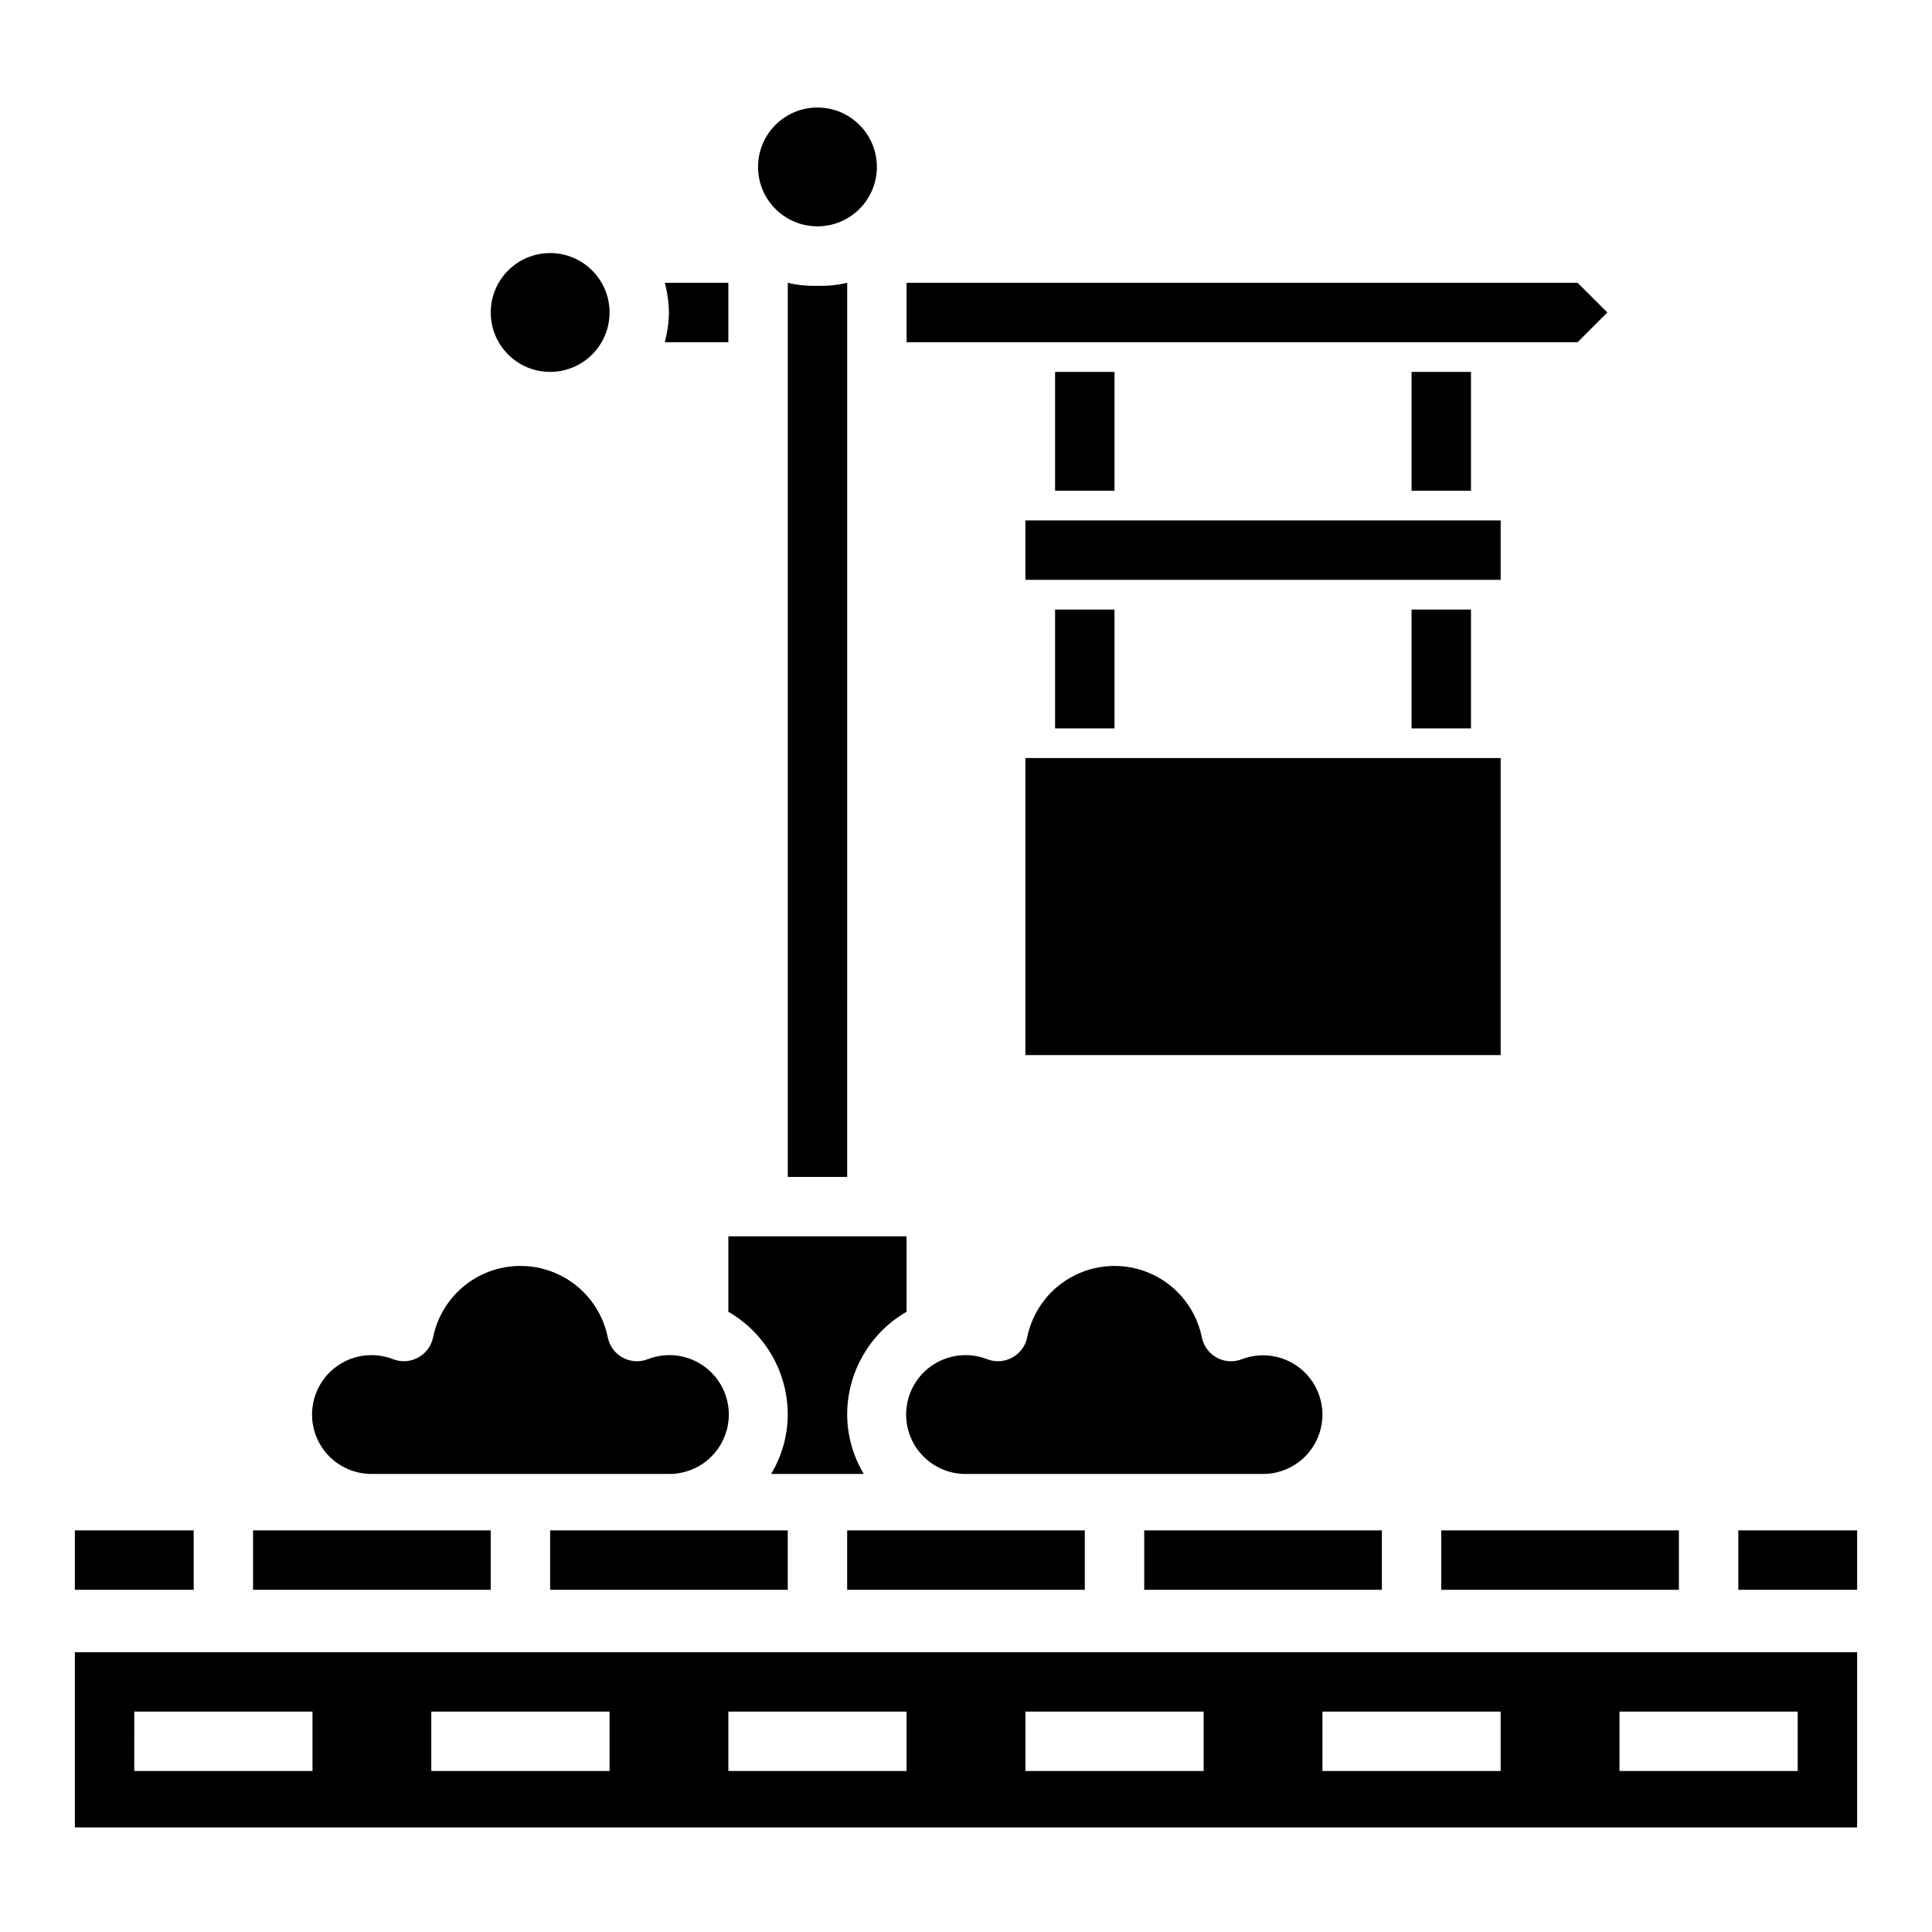
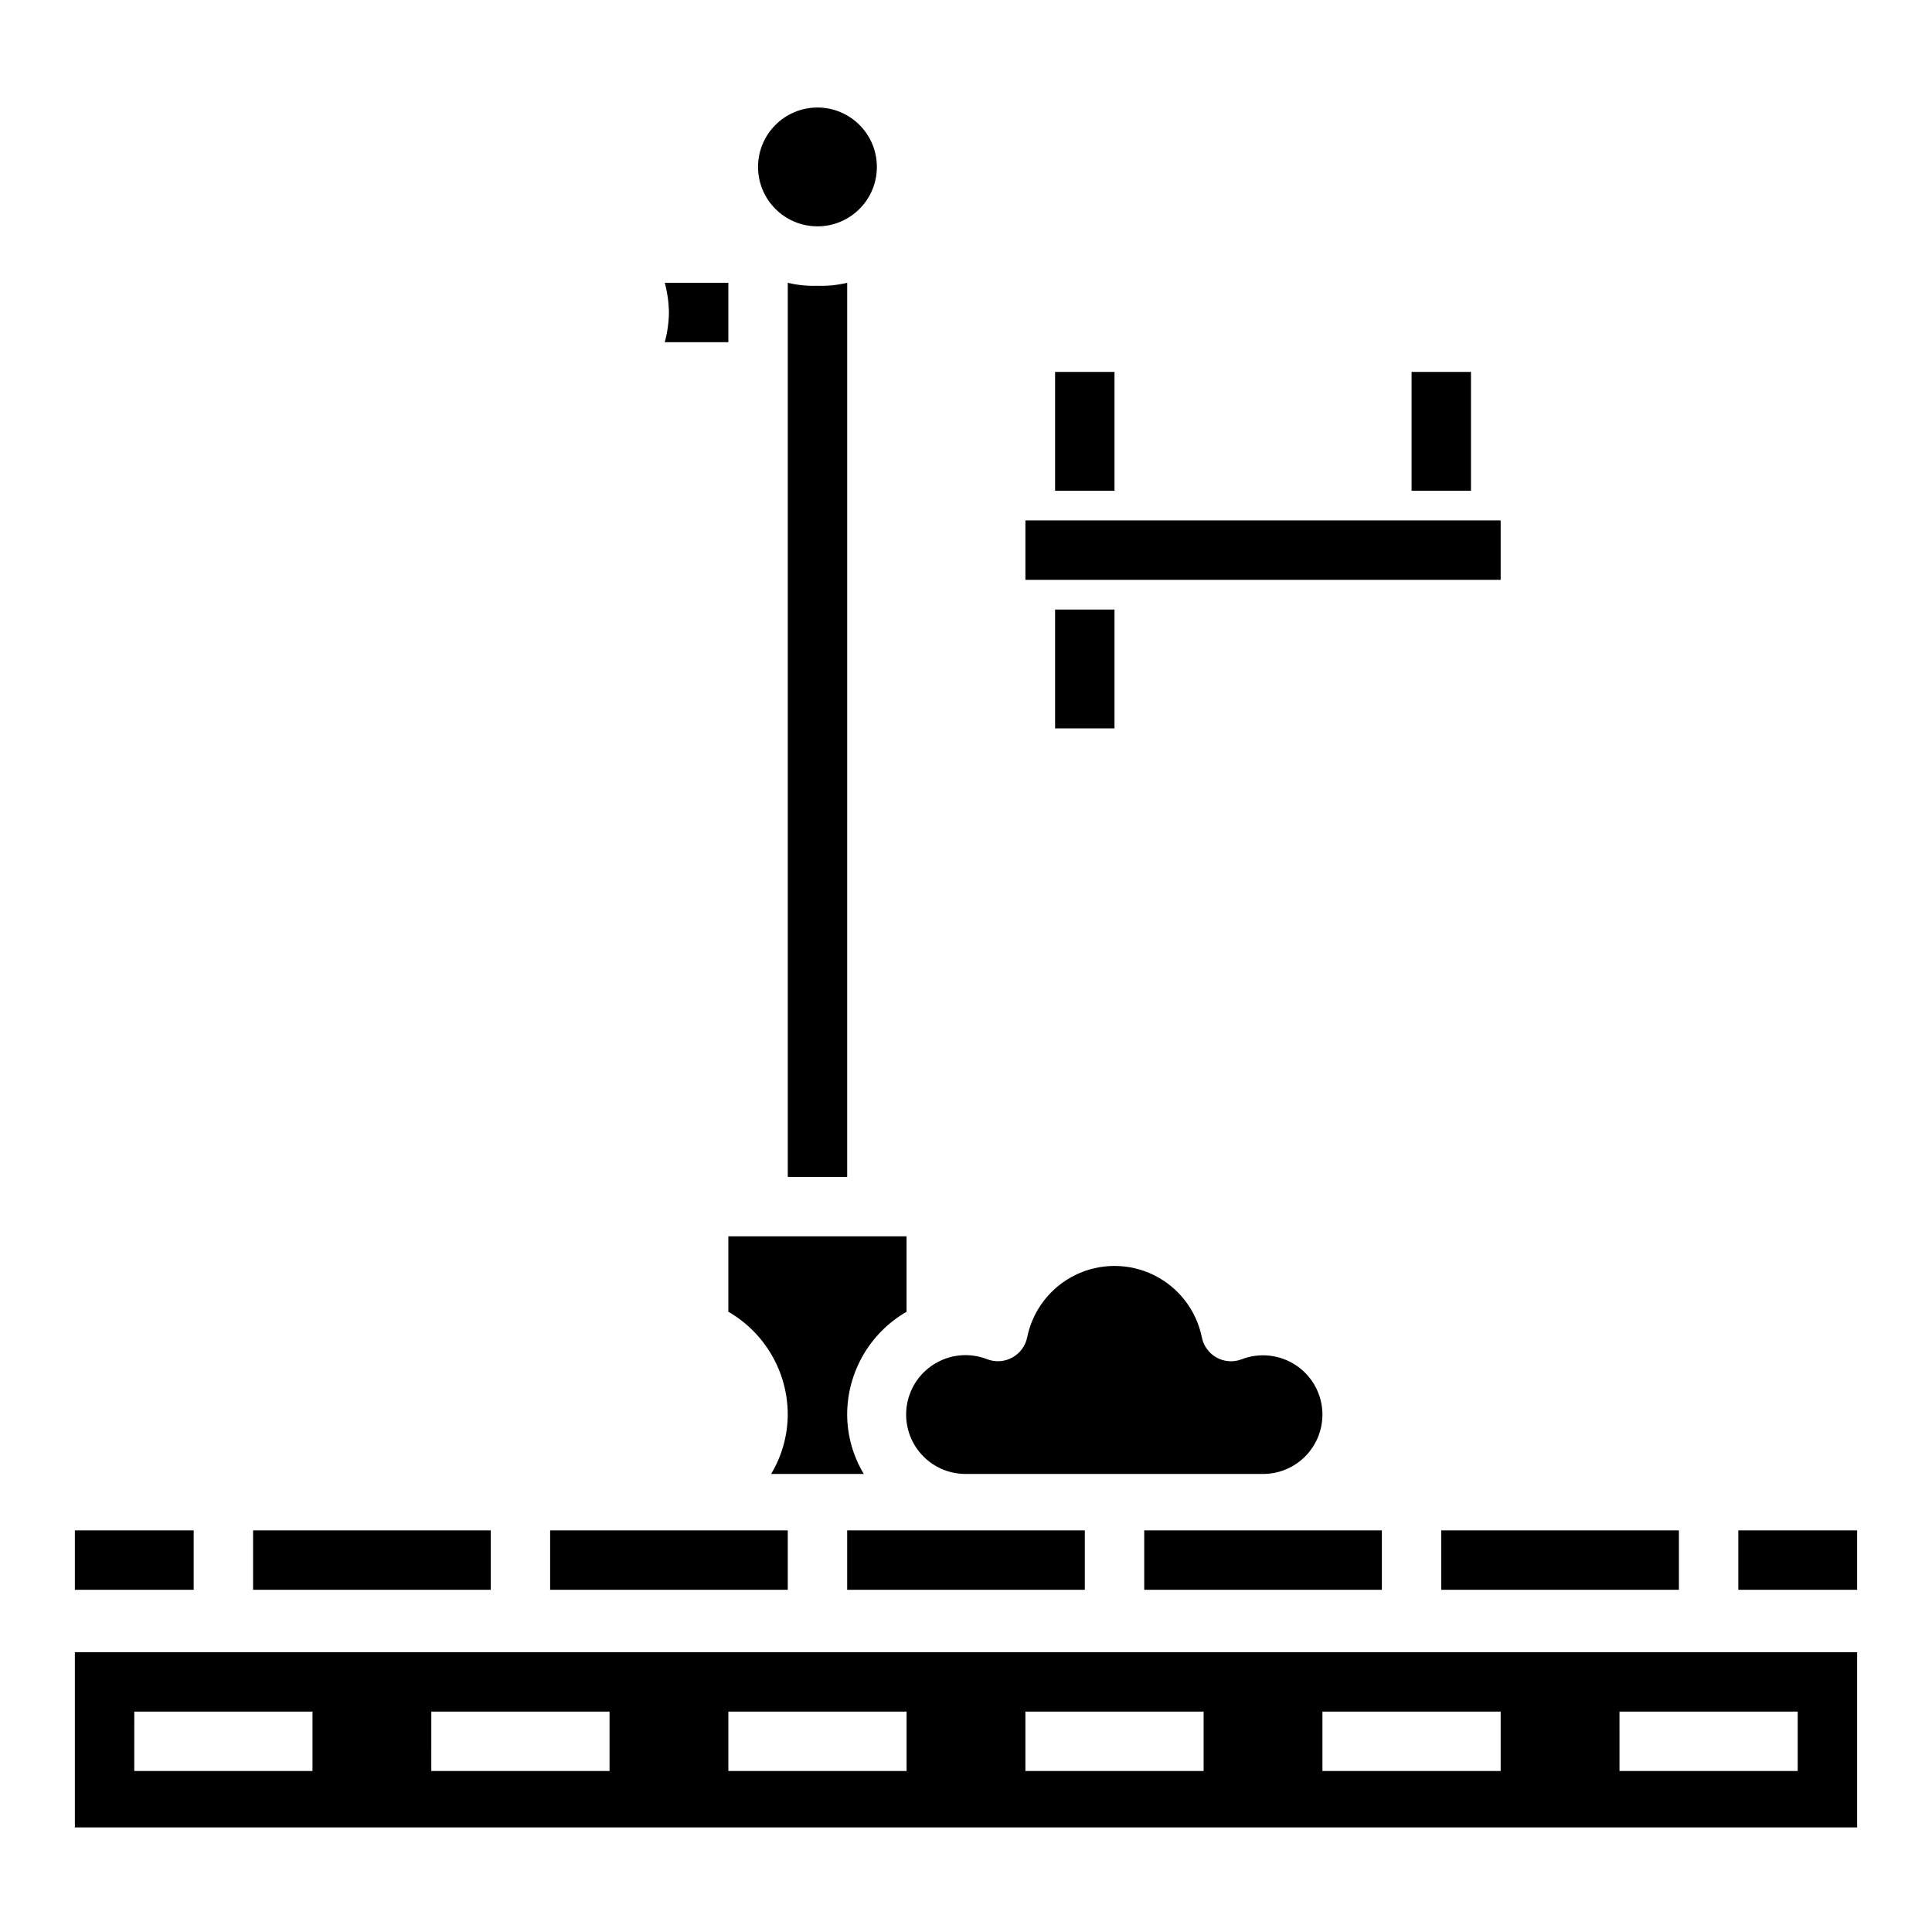
<svg xmlns="http://www.w3.org/2000/svg" fill="#000000" width="800px" height="800px" version="1.1" viewBox="144 144 512 512">
  <g>
    <path d="m423.61 305.54h15.742v31.488h-15.742z" />
-     <path d="m518.08 305.54h15.742v31.488h-15.742z" />
    <path d="m337.02 234.69v-15.746h-16.848c0.691 2.57 1.062 5.215 1.102 7.871-0.039 2.66-0.41 5.305-1.102 7.875z" />
    <path d="m337.02 491.63c9.73 5.617 15.73 16 15.742 27.238-0.023 5.547-1.547 10.988-4.406 15.742h24.562-0.004c-2.859-4.754-4.383-10.195-4.406-15.742 0.012-11.238 6.012-21.621 15.742-27.238v-19.996h-47.23z" />
    <path d="m376.38 188.24c0 8.695-7.051 15.742-15.746 15.742-8.695 0-15.742-7.047-15.742-15.742 0-8.695 7.047-15.746 15.742-15.746 8.695 0 15.746 7.051 15.746 15.746" />
    <path d="m360.64 219.73c-2.644 0.098-5.297-0.164-7.871-0.789v236.95h15.742l0.004-236.95c-2.578 0.625-5.227 0.887-7.875 0.789z" />
-     <path d="m569.96 226.81-7.875-7.871h-177.83v15.746h177.83z" />
    <path d="m163.84 628.29h472.32v-46.445h-472.32zm409.34-30.699h47.23v15.742h-47.227zm-78.719 0h47.23v15.742h-47.23zm-78.719 0h47.23v15.742h-47.23zm-78.719 0h47.23v15.742h-47.23zm-78.719 0h47.23v15.742h-47.234zm-78.719 0h47.23v15.742h-47.234z" />
    <path d="m494.46 518.87c-0.012-5.184-2.578-10.027-6.856-12.949-4.277-2.926-9.719-3.559-14.555-1.695-2.168 0.836-4.598 0.668-6.629-0.457-2.035-1.121-3.469-3.086-3.918-5.367-1.457-7.172-6.16-13.266-12.727-16.496-6.57-3.227-14.266-3.227-20.836 0-6.57 3.231-11.27 9.324-12.727 16.496-0.457 2.277-1.898 4.238-3.938 5.352-2.027 1.125-4.445 1.297-6.609 0.473-4.375-1.727-9.289-1.41-13.406 0.867-4.113 2.273-6.996 6.269-7.859 10.891-0.859 4.621 0.387 9.387 3.406 12.992 3.016 3.606 7.488 5.672 12.191 5.637h78.719c4.176 0 8.18-1.656 11.133-4.609 2.953-2.953 4.609-6.957 4.609-11.133z" />
-     <path d="m305.54 226.81c0 8.695-7.051 15.746-15.746 15.746-8.695 0-15.742-7.051-15.742-15.746s7.047-15.742 15.742-15.742c8.695 0 15.746 7.047 15.746 15.742" />
-     <path d="m242.56 534.61h78.719c4.703 0.035 9.172-2.031 12.191-5.637 3.019-3.606 4.266-8.371 3.406-12.992-0.863-4.621-3.746-8.617-7.859-10.891-4.117-2.277-9.031-2.594-13.406-0.867-2.168 0.836-4.594 0.668-6.629-0.457-2.035-1.121-3.469-3.086-3.918-5.367-1.457-7.172-6.156-13.266-12.727-16.496-6.57-3.227-14.266-3.227-20.836 0-6.566 3.231-11.27 9.324-12.727 16.496-0.457 2.277-1.898 4.238-3.934 5.352-2.027 1.125-4.449 1.297-6.613 0.473-4.375-1.727-9.289-1.41-13.402 0.867-4.117 2.273-7 6.269-7.859 10.891-0.863 4.621 0.383 9.387 3.402 12.992 3.019 3.606 7.488 5.672 12.191 5.637z" />
-     <path d="m415.74 344.89h125.95v78.719h-125.95z" />
    <path d="m415.74 281.92h125.95v15.742h-125.95z" />
    <path d="m423.61 242.56h15.742v31.488h-15.742z" />
    <path d="m518.08 242.56h15.742v31.488h-15.742z" />
    <path d="m289.79 549.57h62.977v15.742h-62.977z" />
    <path d="m163.84 549.57h31.488v15.742h-31.488z" />
    <path d="m211.07 549.57h62.977v15.742h-62.977z" />
    <path d="m368.51 549.57h62.977v15.742h-62.977z" />
    <path d="m447.23 549.57h62.977v15.742h-62.977z" />
    <path d="m604.67 549.57h31.488v15.742h-31.488z" />
    <path d="m525.95 549.57h62.977v15.742h-62.977z" />
  </g>
</svg>